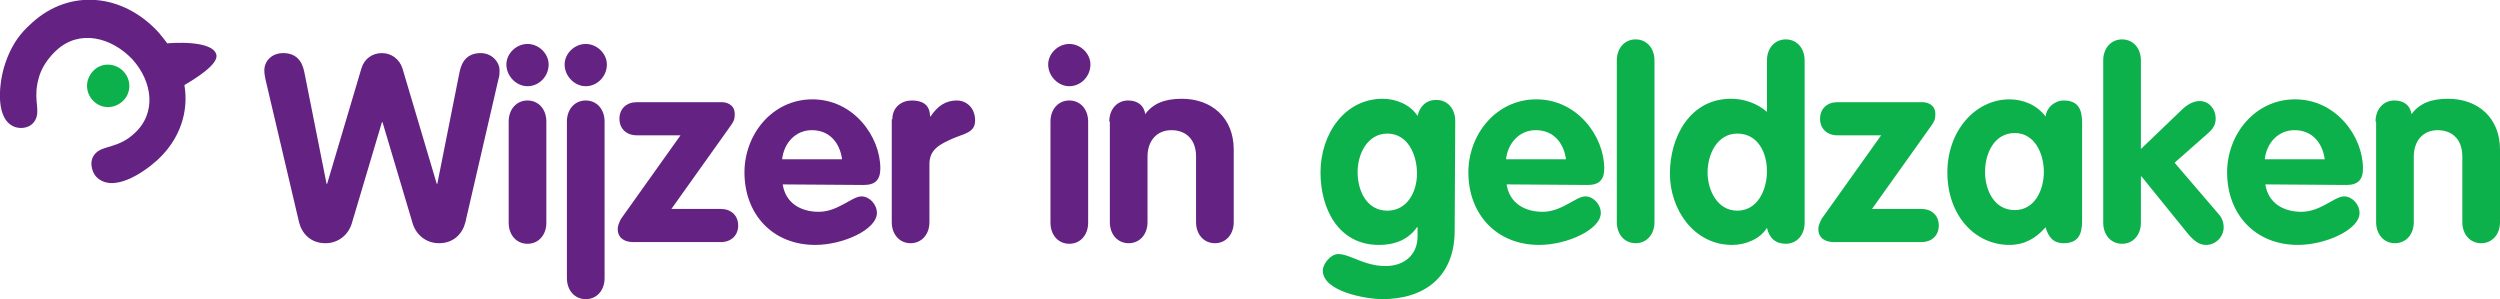
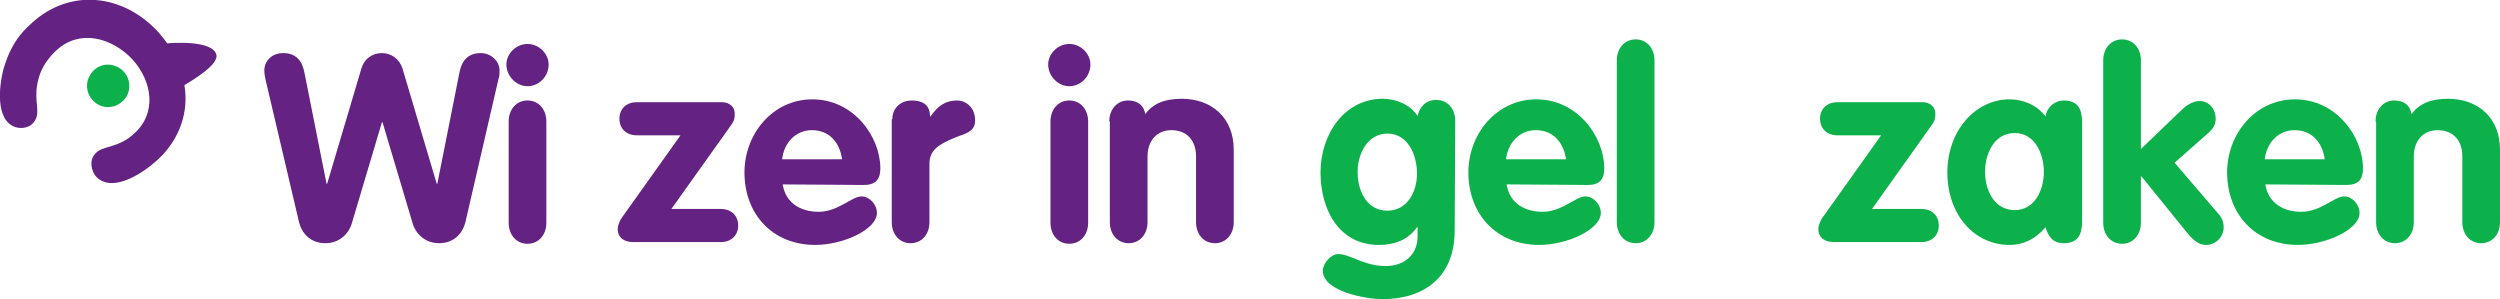
<svg xmlns="http://www.w3.org/2000/svg" version="1.1" id="Laag_1" x="0px" y="0px" viewBox="0 0 437.9 52.4" style="enable-background:new 0 0 437.9 52.4;" xml:space="preserve">
  <style type="text/css">
	.st0{fill:#642382;}
	.st1{fill:#0DB14B;}
</style>
  <path class="st0" d="M46.5,13.9c-0.1-0.6-0.2-0.9-0.2-1.6c0-1.5,1.2-3,3.3-3c2.2,0,3.3,1.3,3.7,3.3l3.9,19.6h0.1l6-20.2  c0.5-1.7,1.9-2.7,3.6-2.7s3.1,1.1,3.6,2.7l6,20.2h0.1l3.9-19.6c0.4-2,1.5-3.3,3.7-3.3c2,0,3.3,1.6,3.3,3c0,0.6,0,1-0.2,1.6L81.5,39  c-0.5,1.9-2,3.6-4.6,3.6c-2.3,0-4-1.5-4.6-3.4L67,21.4h-0.1l-5.3,17.8c-0.6,1.9-2.3,3.4-4.6,3.4c-2.6,0-4.1-1.7-4.6-3.6L46.5,13.9z" />
  <path class="st0" d="M96.1,11.3c0,2.1-1.7,3.8-3.7,3.8s-3.7-1.8-3.7-3.8c0-1.9,1.7-3.6,3.7-3.6C94.4,7.7,96.1,9.4,96.1,11.3z   M89.1,21.3c0-2.2,1.4-3.7,3.3-3.7c1.9,0,3.3,1.5,3.3,3.7V39c0,2.2-1.4,3.7-3.3,3.7c-1.9,0-3.3-1.5-3.3-3.7V21.3z" />
-   <path class="st0" d="M106.3,11.3c0,2.1-1.7,3.8-3.7,3.8s-3.7-1.8-3.7-3.8c0-1.9,1.7-3.6,3.7-3.6S106.3,9.4,106.3,11.3z M99.3,21.3  c0-2.2,1.4-3.7,3.3-3.7c1.9,0,3.3,1.5,3.3,3.7v27.4c0,2.2-1.4,3.7-3.3,3.7c-1.9,0-3.3-1.5-3.3-3.7V21.3z" />
  <path class="st0" d="M119.2,23.7h-7.7c-1.7,0-3-1.1-3-2.9c0-1.8,1.3-2.9,3-2.9h15c0.6,0,2.2,0.3,2.2,2.1c0,0.9-0.2,1.3-0.7,2  l-10.4,14.6h8.7c1.7,0,3,1.1,3,2.9c0,1.8-1.3,2.9-3,2.9h-15.4c-1.5,0-2.7-0.7-2.7-2.3c0-0.7,0.4-1.4,0.6-1.8L119.2,23.7z" />
  <path class="st0" d="M137.1,32.3c0.5,3.3,3.2,4.8,6.3,4.8c3.4,0,5.8-2.7,7.5-2.7c1.4,0,2.7,1.4,2.7,2.9c0,2.9-5.9,5.6-10.8,5.6  c-7.5,0-12.4-5.4-12.4-12.7c0-6.7,4.9-12.8,11.9-12.8c7.2,0,11.9,6.5,11.9,12.1c0,2-0.9,2.9-2.9,2.9L137.1,32.3L137.1,32.3z   M147.5,27.9c-0.4-2.9-2.2-5.1-5.3-5.1c-2.9,0-4.9,2.3-5.2,5.1H147.5z" />
  <path class="st0" d="M156.3,20.9c0-2.2,1.7-3.3,3.4-3.3s3.2,0.6,3.2,2.8h0.1c1.2-1.8,2.6-2.8,4.6-2.8c1.6,0,3.2,1.2,3.2,3.5  c0,2.2-2,2.3-4,3.2s-4,1.8-4,4.4v10.2c0,2.2-1.4,3.7-3.3,3.7c-1.9,0-3.3-1.5-3.3-3.7v-18H156.3z" />
  <path class="st0" d="M191,11.3c0,2.1-1.7,3.8-3.7,3.8s-3.7-1.8-3.7-3.8c0-1.9,1.7-3.6,3.7-3.6S191,9.4,191,11.3z M184,21.3  c0-2.2,1.4-3.7,3.3-3.7c1.9,0,3.3,1.5,3.3,3.7V39c0,2.2-1.4,3.7-3.3,3.7c-1.9,0-3.3-1.5-3.3-3.7V21.3z" />
  <path class="st0" d="M194.3,21.3c0-2.2,1.4-3.7,3.3-3.7c1.7,0,2.8,0.9,3,2.4c1.3-1.8,3.3-2.7,6.4-2.7c5.2,0,9.1,3.3,9.1,8.9v12.7  c0,2.2-1.4,3.7-3.3,3.7s-3.3-1.5-3.3-3.7V27.4c0-3.1-1.9-4.6-4.3-4.6c-2.7,0-4.2,2-4.2,4.6v11.5c0,2.2-1.4,3.7-3.3,3.7  c-1.9,0-3.3-1.5-3.3-3.7V21.3H194.3z" />
  <path class="st1" d="M254.8,40.4c0,8-5.2,12-12.7,12c-2.7,0-10.4-1.3-10.4-5c0-1.2,1.4-2.9,2.7-2.9c2.1,0,4.5,2.1,8.3,2.1  c3.2,0,5.6-1.9,5.6-5.2v-1.6h-0.1c-1.4,2-3.6,3.1-6.7,3.1c-6.9,0-10.2-6.1-10.2-12.7c0-6.7,4.2-12.9,10.9-12.9c2.3,0,4.8,1,6.1,3  c0.4-1.7,1.5-2.8,3.3-2.8c1.9,0,3.3,1.5,3.3,3.7L254.8,40.4L254.8,40.4z M243,23.4c-3.5,0-5.2,3.6-5.2,6.7c0,3.5,1.7,6.8,5.2,6.8  s5.2-3.3,5.2-6.5C248.2,27.1,246.6,23.4,243,23.4z" />
  <path class="st1" d="M263.9,32.3c0.5,3.3,3.2,4.8,6.3,4.8c3.4,0,5.8-2.7,7.5-2.7c1.4,0,2.7,1.4,2.7,2.9c0,2.9-5.9,5.6-10.8,5.6  c-7.5,0-12.4-5.4-12.4-12.7c0-6.7,4.9-12.8,11.9-12.8c7.2,0,11.9,6.5,11.9,12.1c0,2-0.9,2.9-2.9,2.9L263.9,32.3L263.9,32.3z   M274.3,27.9c-0.4-2.9-2.2-5.1-5.3-5.1c-2.9,0-4.9,2.3-5.2,5.1H274.3z" />
  <path class="st1" d="M283.2,10.6c0-2.2,1.4-3.7,3.3-3.7s3.3,1.5,3.3,3.7v28.3c0,2.2-1.4,3.7-3.3,3.7s-3.3-1.5-3.3-3.7V10.6z" />
-   <path class="st1" d="M316.1,39c0,2.2-1.4,3.7-3.3,3.7c-1.8,0-2.9-1-3.3-2.8c-1.2,2-3.8,3-6.1,3c-6.7,0-10.9-6.2-10.9-12.5  c0-6.4,3.5-13.1,10.7-13.1c2.3,0,4.6,0.8,6.3,2.3v-9c0-2.2,1.4-3.7,3.3-3.7s3.3,1.5,3.3,3.7V39z M304.3,23.4c-3.5,0-5.2,3.6-5.2,6.8  c0,3.1,1.7,6.7,5.2,6.7c3.6,0,5.2-3.7,5.2-6.9C309.5,26.7,307.9,23.4,304.3,23.4z" />
  <path class="st1" d="M329.5,23.7h-7.7c-1.7,0-3-1.1-3-2.9c0-1.8,1.3-2.9,3-2.9h15c0.6,0,2.2,0.3,2.2,2.1c0,0.9-0.2,1.3-0.7,2  l-10.4,14.6h8.7c1.7,0,3,1.1,3,2.9c0,1.8-1.3,2.9-3,2.9h-15.4c-1.5,0-2.7-0.7-2.7-2.3c0-0.7,0.4-1.4,0.6-1.8L329.5,23.7z" />
  <path class="st1" d="M364.7,38.3c0,1.7,0,4.3-3.2,4.3c-1.9,0-2.7-1.1-3.2-2.8c-1.7,2-3.8,3.1-6.3,3.1c-6.2,0-10.9-5.3-10.9-12.7  c0-7.3,4.9-12.8,10.9-12.8c2.4,0,4.8,1,6.3,3c0.2-1.6,1.6-2.8,3.2-2.8c3.2,0,3.2,2.6,3.2,4.3V38.3z M352.9,36.8  c3.5,0,5.1-3.5,5.1-6.7s-1.6-6.8-5.1-6.8c-3.6,0-5.2,3.6-5.2,6.8C347.7,33.3,349.3,36.8,352.9,36.8z" />
  <path class="st1" d="M368.4,10.6c0-2.2,1.4-3.7,3.3-3.7s3.3,1.5,3.3,3.7v15.5l7.3-7c1.1-1,2.1-1.4,3-1.4c1.7,0,2.8,1.5,2.8,3  c0,1-0.3,1.7-1.3,2.6l-5.9,5.2l7.8,9.1c0.6,0.7,0.8,1.5,0.8,2.2c0,1.7-1.4,3.1-3.1,3.1c-1.2,0-2.1-0.7-3.2-2l-8.1-10H375V39  c0,2.2-1.4,3.7-3.3,3.7s-3.3-1.5-3.3-3.7L368.4,10.6L368.4,10.6z" />
  <path class="st1" d="M396.8,32.3c0.5,3.3,3.2,4.8,6.3,4.8c3.4,0,5.8-2.7,7.5-2.7c1.4,0,2.7,1.4,2.7,2.9c0,2.9-5.9,5.6-10.8,5.6  c-7.5,0-12.4-5.4-12.4-12.7c0-6.7,4.9-12.8,11.9-12.8c7.2,0,11.9,6.5,11.9,12.1c0,2-0.9,2.9-2.9,2.9L396.8,32.3L396.8,32.3z   M407.2,27.9c-0.4-2.9-2.2-5.1-5.3-5.1c-2.9,0-4.9,2.3-5.2,5.1H407.2z" />
  <path class="st1" d="M416.1,21.3c0-2.2,1.4-3.7,3.3-3.7c1.7,0,2.8,0.9,3,2.4c1.3-1.8,3.3-2.7,6.4-2.7c5.2,0,9.1,3.3,9.1,8.9v12.7  c0,2.2-1.4,3.7-3.3,3.7s-3.3-1.5-3.3-3.7V27.4c0-3.1-1.9-4.6-4.3-4.6c-2.7,0-4.2,2-4.2,4.6v11.5c0,2.2-1.4,3.7-3.3,3.7  s-3.3-1.5-3.3-3.7V21.3H416.1z" />
  <path class="st0" d="M29.3,7.6c-0.5-0.7-1-1.3-1.5-1.9C21.6-1.1,12.3-2.1,5.6,4c-0.7,0.7-3.4,2.7-4.9,7.8c-0.9,3.1-1.6,9.4,2.1,10.5  c1.5,0.4,3.1-0.2,3.6-1.8c0.5-1.7-0.6-3.4,0.4-6.9c0.1-0.3,0.6-2.5,3.1-4.8c4-3.7,9.6-2.3,13.3,1.6c3.5,3.9,4.3,9.4,0.3,13  c-2.7,2.5-5.3,2.1-6.6,3.3c-1.5,1.3-0.8,3.4-0.1,4.2c2.9,3.1,8.4-0.7,10.8-2.9c3.9-3.6,5.5-8.4,4.7-13.1c1.7-1,6-3.6,5.6-5.3  C37.3,7,30.1,7.5,29.3,7.6" />
  <path class="st1" d="M20.9,11.9c1.7,1.1,2.3,3.3,1.2,5.1c-1.1,1.7-3.4,2.3-5.1,1.2c-1.7-1.1-2.3-3.3-1.2-5.1  C16.9,11.3,19.1,10.8,20.9,11.9" />
</svg>